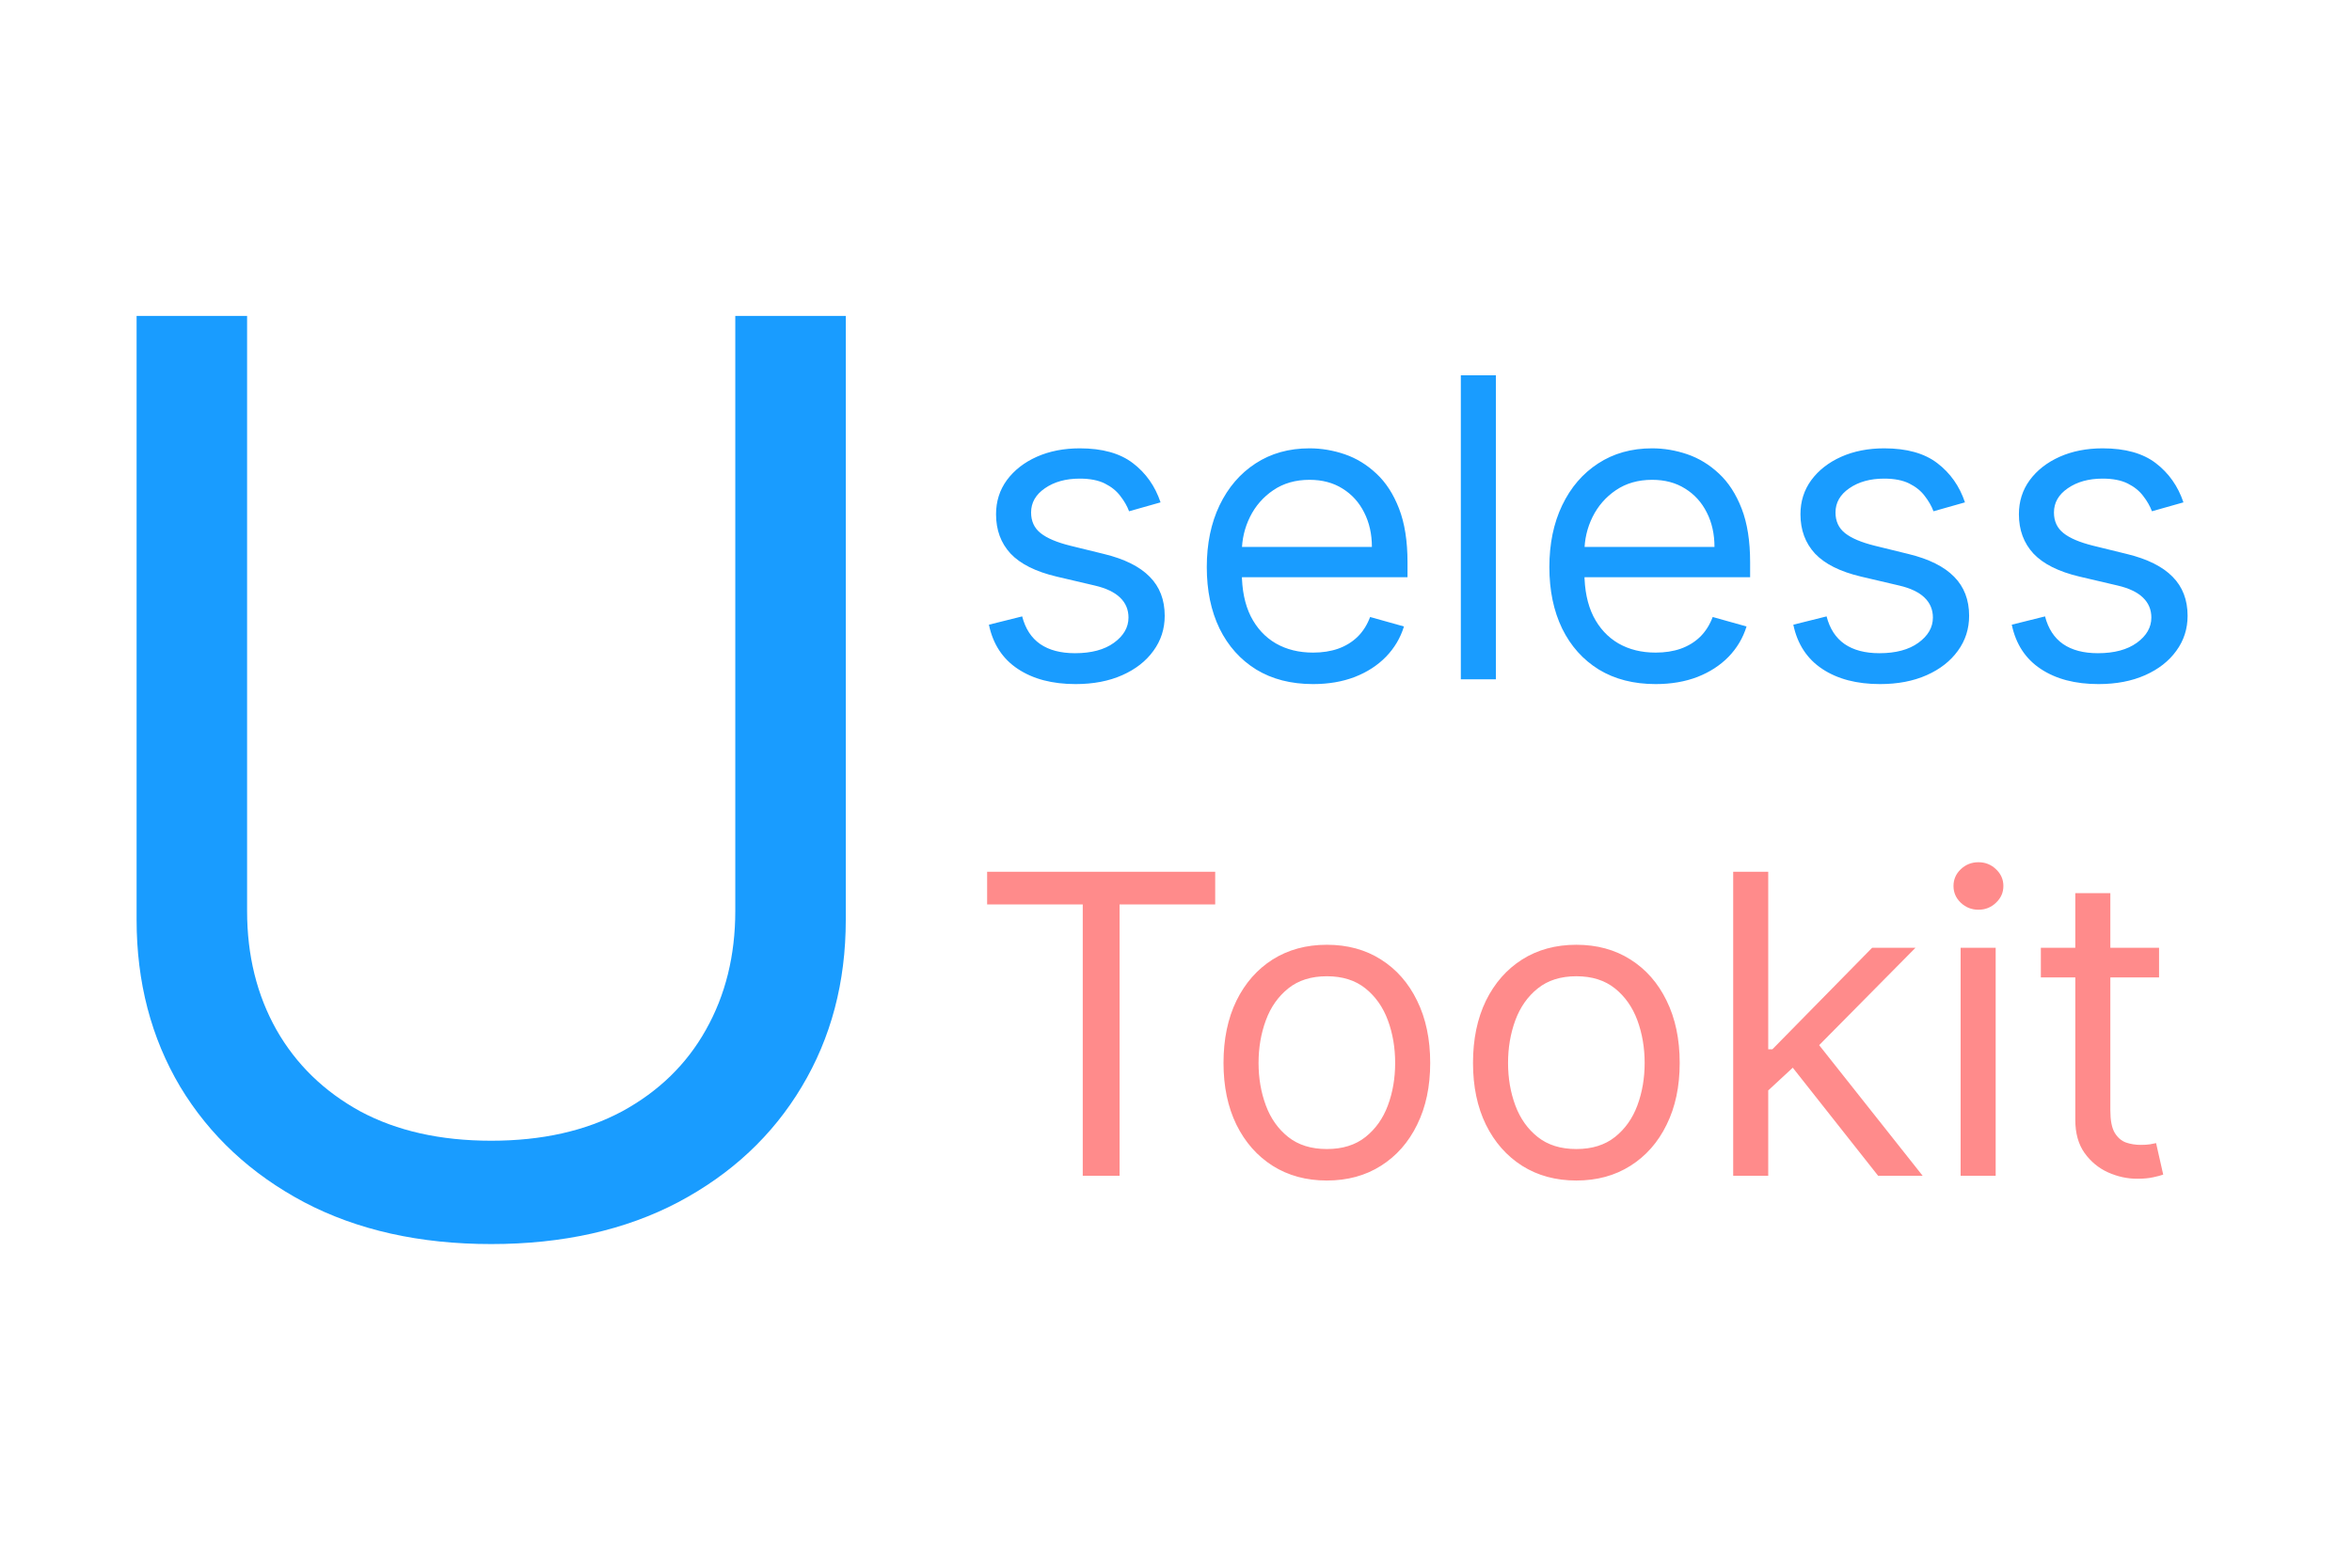
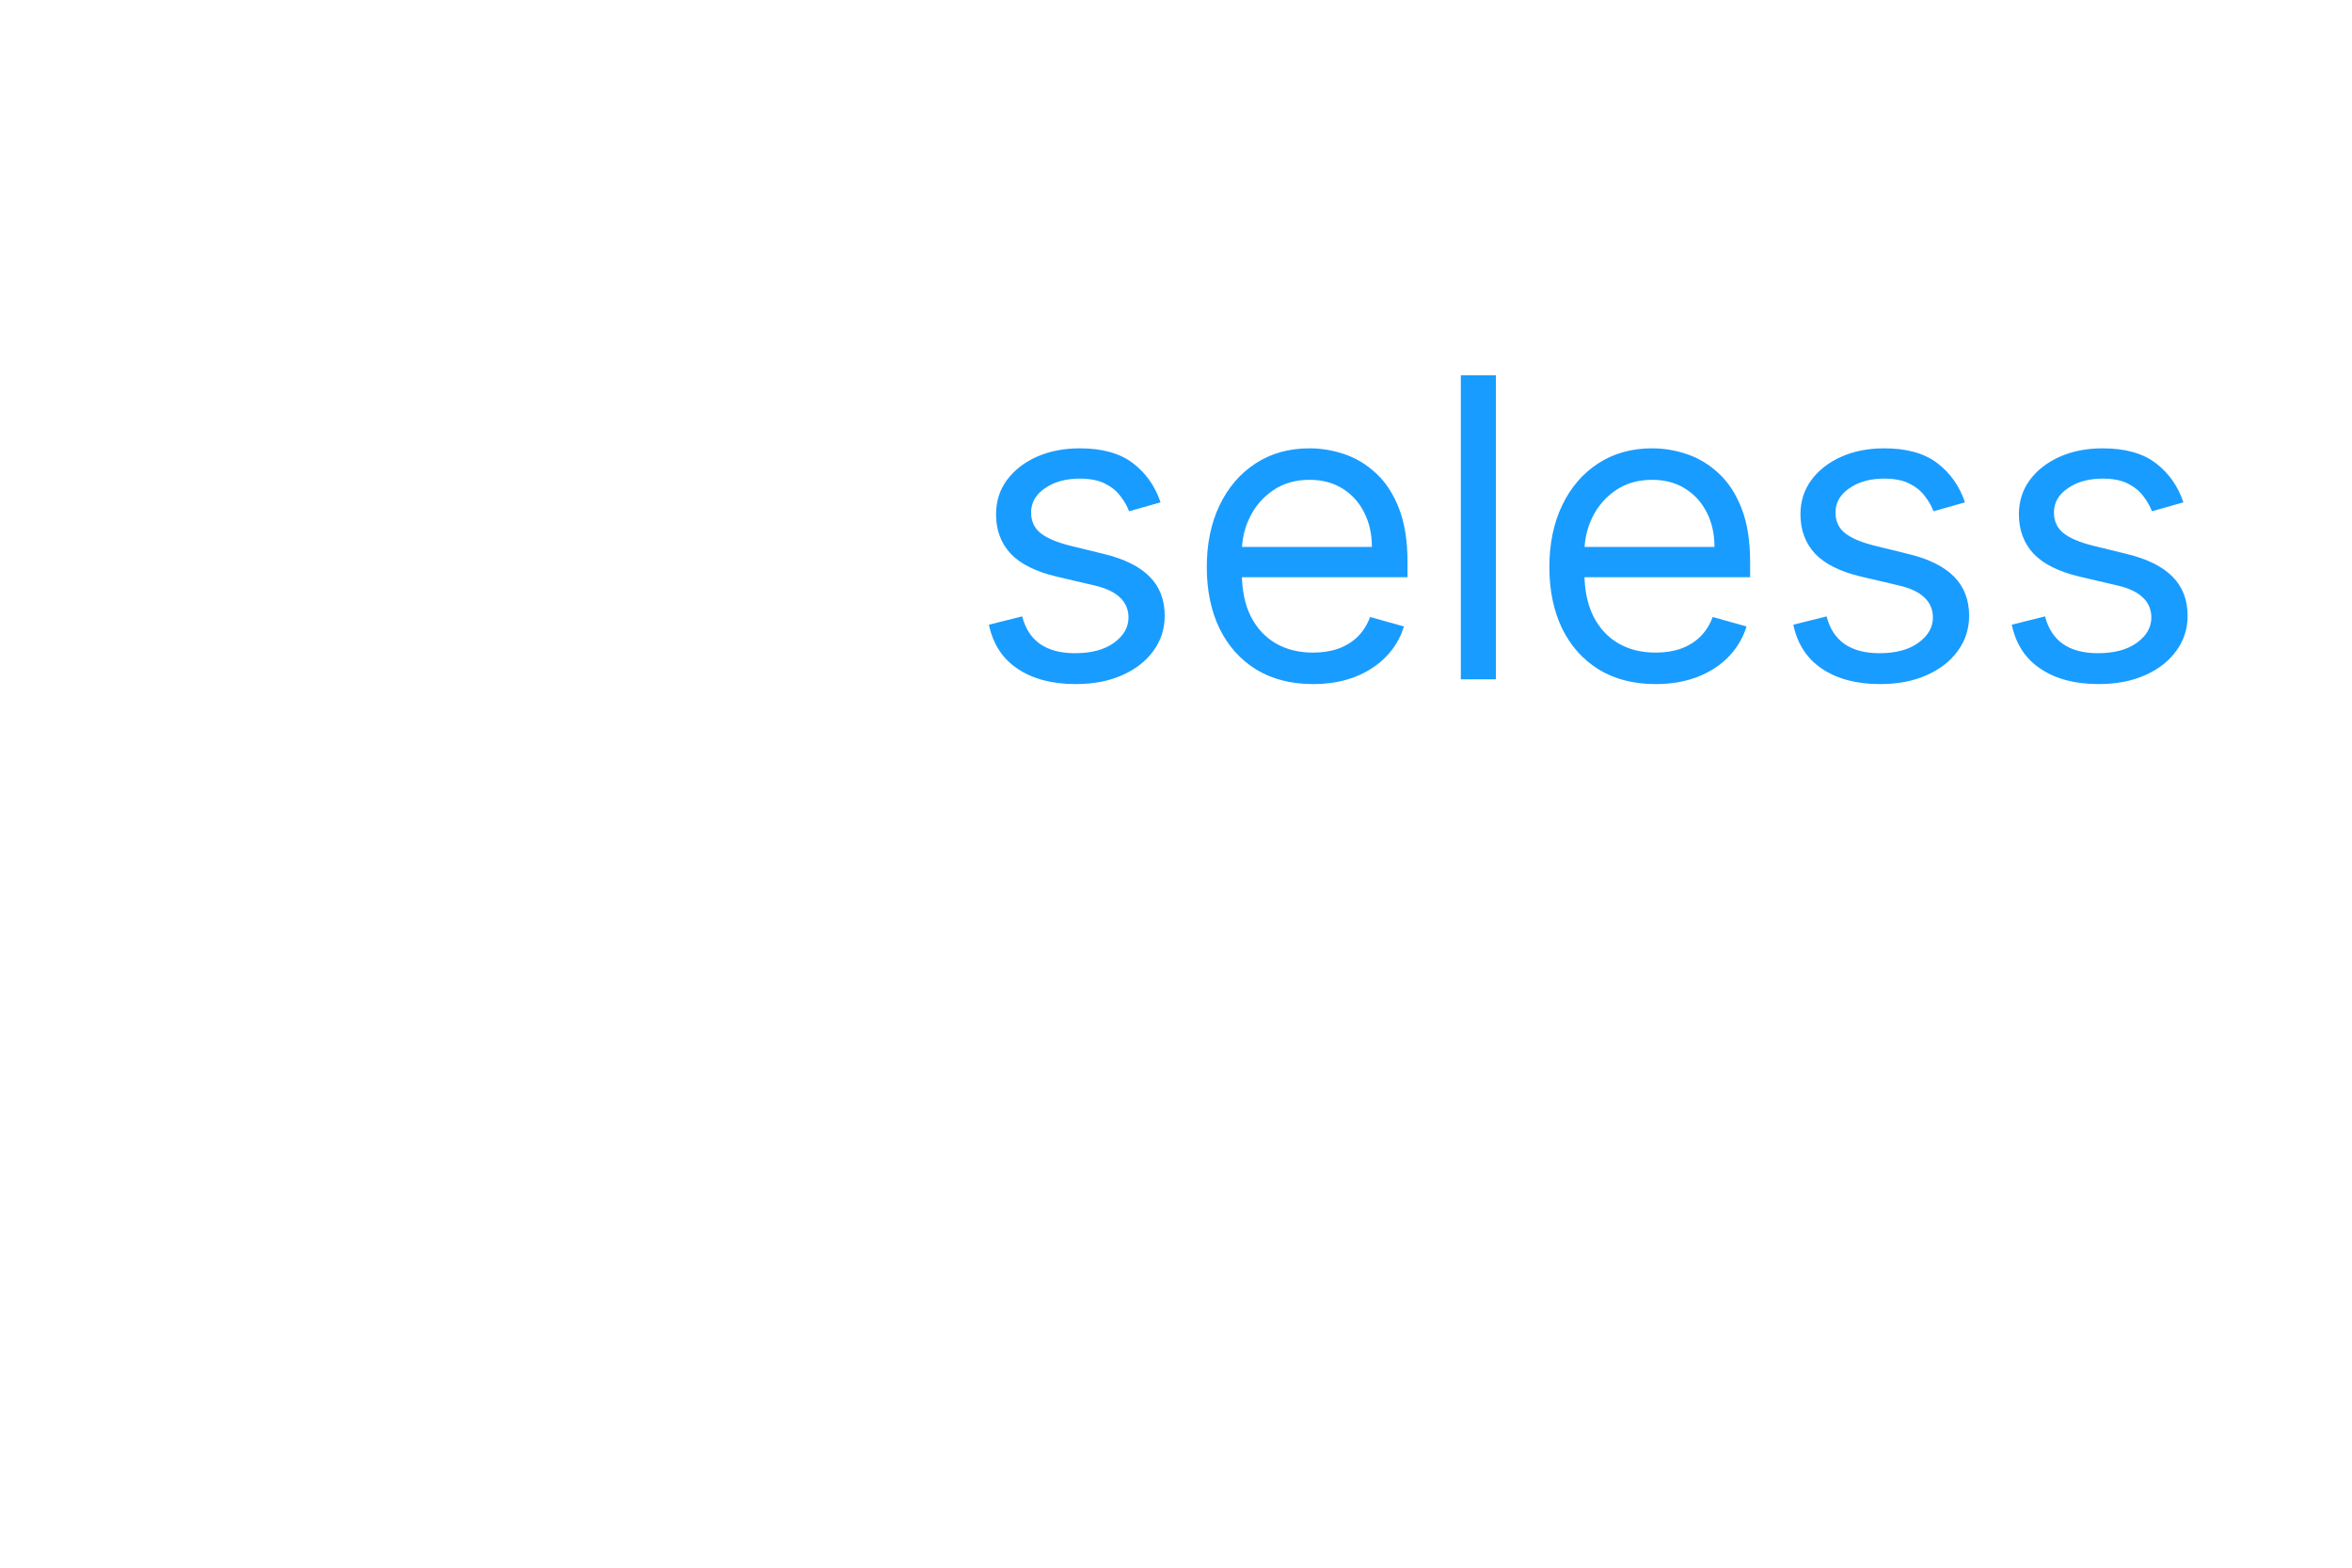
<svg xmlns="http://www.w3.org/2000/svg" width="90" height="60" viewBox="0 0 90 60" fill="none">
  <path d="M44.409 19.227L43.205 19.568C43.129 19.367 43.017 19.172 42.869 18.983C42.725 18.79 42.528 18.631 42.278 18.506C42.028 18.381 41.708 18.318 41.318 18.318C40.784 18.318 40.339 18.441 39.983 18.688C39.631 18.93 39.455 19.239 39.455 19.614C39.455 19.947 39.576 20.21 39.818 20.403C40.061 20.597 40.439 20.758 40.955 20.886L42.25 21.204C43.03 21.394 43.612 21.684 43.994 22.074C44.377 22.46 44.568 22.958 44.568 23.568C44.568 24.068 44.424 24.515 44.136 24.909C43.852 25.303 43.455 25.614 42.943 25.841C42.432 26.068 41.837 26.182 41.159 26.182C40.269 26.182 39.532 25.989 38.949 25.602C38.365 25.216 37.996 24.651 37.841 23.909L39.114 23.591C39.235 24.061 39.464 24.413 39.801 24.648C40.142 24.883 40.587 25 41.136 25C41.761 25 42.258 24.867 42.625 24.602C42.996 24.333 43.182 24.011 43.182 23.636C43.182 23.333 43.076 23.079 42.864 22.875C42.651 22.667 42.326 22.511 41.886 22.409L40.432 22.068C39.633 21.879 39.045 21.585 38.67 21.188C38.299 20.786 38.114 20.284 38.114 19.682C38.114 19.189 38.252 18.754 38.528 18.375C38.809 17.996 39.189 17.699 39.67 17.483C40.155 17.267 40.705 17.159 41.318 17.159C42.182 17.159 42.86 17.349 43.352 17.727C43.849 18.106 44.201 18.606 44.409 19.227ZM50.246 26.182C49.405 26.182 48.679 25.996 48.07 25.625C47.464 25.25 46.996 24.727 46.666 24.057C46.34 23.383 46.178 22.599 46.178 21.704C46.178 20.811 46.34 20.023 46.666 19.341C46.996 18.655 47.454 18.121 48.041 17.739C48.632 17.352 49.322 17.159 50.109 17.159C50.564 17.159 51.013 17.235 51.456 17.386C51.899 17.538 52.303 17.784 52.666 18.125C53.03 18.462 53.32 18.909 53.535 19.466C53.751 20.023 53.859 20.708 53.859 21.523V22.091H47.132V20.932H52.496C52.496 20.439 52.397 20 52.2 19.614C52.007 19.227 51.731 18.922 51.371 18.699C51.015 18.475 50.594 18.364 50.109 18.364C49.575 18.364 49.113 18.496 48.723 18.761C48.337 19.023 48.039 19.364 47.831 19.784C47.623 20.204 47.519 20.655 47.519 21.136V21.909C47.519 22.568 47.632 23.127 47.859 23.585C48.09 24.04 48.41 24.386 48.82 24.625C49.229 24.86 49.704 24.977 50.246 24.977C50.598 24.977 50.916 24.928 51.2 24.829C51.488 24.727 51.736 24.576 51.945 24.375C52.153 24.171 52.314 23.917 52.428 23.614L53.723 23.977C53.587 24.417 53.358 24.803 53.035 25.136C52.714 25.466 52.316 25.724 51.842 25.909C51.369 26.091 50.837 26.182 50.246 26.182ZM57.24 14.364V26H55.899V14.364H57.24ZM63.355 26.182C62.514 26.182 61.789 25.996 61.179 25.625C60.573 25.25 60.105 24.727 59.776 24.057C59.45 23.383 59.287 22.599 59.287 21.704C59.287 20.811 59.45 20.023 59.776 19.341C60.105 18.655 60.563 18.121 61.151 17.739C61.742 17.352 62.431 17.159 63.219 17.159C63.673 17.159 64.122 17.235 64.565 17.386C65.008 17.538 65.412 17.784 65.776 18.125C66.139 18.462 66.429 18.909 66.645 19.466C66.861 20.023 66.969 20.708 66.969 21.523V22.091H60.242V20.932H65.605C65.605 20.439 65.507 20 65.31 19.614C65.117 19.227 64.84 18.922 64.48 18.699C64.124 18.475 63.704 18.364 63.219 18.364C62.685 18.364 62.222 18.496 61.832 18.761C61.446 19.023 61.149 19.364 60.94 19.784C60.732 20.204 60.628 20.655 60.628 21.136V21.909C60.628 22.568 60.742 23.127 60.969 23.585C61.2 24.04 61.52 24.386 61.929 24.625C62.338 24.86 62.813 24.977 63.355 24.977C63.707 24.977 64.026 24.928 64.31 24.829C64.597 24.727 64.846 24.576 65.054 24.375C65.262 24.171 65.423 23.917 65.537 23.614L66.832 23.977C66.696 24.417 66.467 24.803 66.145 25.136C65.823 25.466 65.425 25.724 64.952 25.909C64.478 26.091 63.946 26.182 63.355 26.182ZM75.19 19.227L73.986 19.568C73.91 19.367 73.798 19.172 73.651 18.983C73.507 18.79 73.31 18.631 73.06 18.506C72.81 18.381 72.49 18.318 72.099 18.318C71.565 18.318 71.12 18.441 70.764 18.688C70.412 18.93 70.236 19.239 70.236 19.614C70.236 19.947 70.357 20.21 70.599 20.403C70.842 20.597 71.221 20.758 71.736 20.886L73.031 21.204C73.812 21.394 74.393 21.684 74.776 22.074C75.158 22.46 75.349 22.958 75.349 23.568C75.349 24.068 75.206 24.515 74.918 24.909C74.633 25.303 74.236 25.614 73.724 25.841C73.213 26.068 72.618 26.182 71.94 26.182C71.05 26.182 70.313 25.989 69.73 25.602C69.147 25.216 68.778 24.651 68.622 23.909L69.895 23.591C70.016 24.061 70.245 24.413 70.582 24.648C70.923 24.883 71.368 25 71.918 25C72.543 25 73.039 24.867 73.406 24.602C73.778 24.333 73.963 24.011 73.963 23.636C73.963 23.333 73.857 23.079 73.645 22.875C73.433 22.667 73.107 22.511 72.668 22.409L71.213 22.068C70.414 21.879 69.827 21.585 69.452 21.188C69.081 20.786 68.895 20.284 68.895 19.682C68.895 19.189 69.033 18.754 69.31 18.375C69.59 17.996 69.971 17.699 70.452 17.483C70.937 17.267 71.486 17.159 72.099 17.159C72.963 17.159 73.641 17.349 74.133 17.727C74.63 18.106 74.982 18.606 75.19 19.227ZM83.55 19.227L82.345 19.568C82.269 19.367 82.158 19.172 82.01 18.983C81.866 18.79 81.669 18.631 81.419 18.506C81.169 18.381 80.849 18.318 80.459 18.318C79.925 18.318 79.48 18.441 79.124 18.688C78.771 18.93 78.595 19.239 78.595 19.614C78.595 19.947 78.716 20.21 78.959 20.403C79.201 20.597 79.58 20.758 80.095 20.886L81.391 21.204C82.171 21.394 82.752 21.684 83.135 22.074C83.517 22.46 83.709 22.958 83.709 23.568C83.709 24.068 83.565 24.515 83.277 24.909C82.993 25.303 82.595 25.614 82.084 25.841C81.572 26.068 80.978 26.182 80.3 26.182C79.41 26.182 78.673 25.989 78.09 25.602C77.506 25.216 77.137 24.651 76.981 23.909L78.254 23.591C78.376 24.061 78.605 24.413 78.942 24.648C79.283 24.883 79.728 25 80.277 25C80.902 25 81.398 24.867 81.766 24.602C82.137 24.333 82.322 24.011 82.322 23.636C82.322 23.333 82.216 23.079 82.004 22.875C81.792 22.667 81.466 22.511 81.027 22.409L79.572 22.068C78.773 21.879 78.186 21.585 77.811 21.188C77.44 20.786 77.254 20.284 77.254 19.682C77.254 19.189 77.392 18.754 77.669 18.375C77.949 17.996 78.33 17.699 78.811 17.483C79.296 17.267 79.845 17.159 80.459 17.159C81.322 17.159 82.001 17.349 82.493 17.727C82.989 18.106 83.341 18.606 83.55 19.227Z" fill="#199CFF" />
-   <path d="M37.773 34.614V33.364H46.5V34.614H42.841V45H41.432V34.614H37.773ZM50.773 45.182C49.985 45.182 49.294 44.994 48.699 44.619C48.108 44.244 47.646 43.72 47.312 43.045C46.983 42.371 46.818 41.583 46.818 40.682C46.818 39.773 46.983 38.979 47.312 38.301C47.646 37.623 48.108 37.097 48.699 36.722C49.294 36.347 49.985 36.159 50.773 36.159C51.561 36.159 52.25 36.347 52.841 36.722C53.436 37.097 53.898 37.623 54.227 38.301C54.561 38.979 54.727 39.773 54.727 40.682C54.727 41.583 54.561 42.371 54.227 43.045C53.898 43.72 53.436 44.244 52.841 44.619C52.25 44.994 51.561 45.182 50.773 45.182ZM50.773 43.977C51.371 43.977 51.864 43.824 52.25 43.517C52.636 43.21 52.922 42.807 53.108 42.307C53.294 41.807 53.386 41.265 53.386 40.682C53.386 40.099 53.294 39.555 53.108 39.051C52.922 38.547 52.636 38.14 52.25 37.83C51.864 37.519 51.371 37.364 50.773 37.364C50.174 37.364 49.682 37.519 49.295 37.83C48.909 38.14 48.623 38.547 48.438 39.051C48.252 39.555 48.159 40.099 48.159 40.682C48.159 41.265 48.252 41.807 48.438 42.307C48.623 42.807 48.909 43.21 49.295 43.517C49.682 43.824 50.174 43.977 50.773 43.977ZM60.32 45.182C59.532 45.182 58.84 44.994 58.246 44.619C57.655 44.244 57.193 43.72 56.859 43.045C56.53 42.371 56.365 41.583 56.365 40.682C56.365 39.773 56.53 38.979 56.859 38.301C57.193 37.623 57.655 37.097 58.246 36.722C58.84 36.347 59.532 36.159 60.32 36.159C61.108 36.159 61.797 36.347 62.388 36.722C62.983 37.097 63.445 37.623 63.774 38.301C64.108 38.979 64.274 39.773 64.274 40.682C64.274 41.583 64.108 42.371 63.774 43.045C63.445 43.72 62.983 44.244 62.388 44.619C61.797 44.994 61.108 45.182 60.32 45.182ZM60.32 43.977C60.918 43.977 61.41 43.824 61.797 43.517C62.183 43.21 62.469 42.807 62.655 42.307C62.84 41.807 62.933 41.265 62.933 40.682C62.933 40.099 62.84 39.555 62.655 39.051C62.469 38.547 62.183 38.14 61.797 37.83C61.41 37.519 60.918 37.364 60.32 37.364C59.721 37.364 59.229 37.519 58.842 37.83C58.456 38.14 58.17 38.547 57.984 39.051C57.799 39.555 57.706 40.099 57.706 40.682C57.706 41.265 57.799 41.807 57.984 42.307C58.17 42.807 58.456 43.21 58.842 43.517C59.229 43.824 59.721 43.977 60.32 43.977ZM67.571 41.818L67.548 40.159H67.821L71.639 36.273H73.298L69.23 40.386H69.117L67.571 41.818ZM66.321 45V33.364H67.662V45H66.321ZM71.867 45L68.457 40.682L69.412 39.75L73.571 45H71.867ZM75.024 45V36.273H76.365V45H75.024ZM75.706 34.818C75.445 34.818 75.219 34.729 75.03 34.551C74.844 34.373 74.751 34.159 74.751 33.909C74.751 33.659 74.844 33.445 75.03 33.267C75.219 33.089 75.445 33 75.706 33C75.967 33 76.191 33.089 76.376 33.267C76.566 33.445 76.66 33.659 76.66 33.909C76.66 34.159 76.566 34.373 76.376 34.551C76.191 34.729 75.967 34.818 75.706 34.818ZM82.617 36.273V37.409H78.094V36.273H82.617ZM79.412 34.182H80.753V42.5C80.753 42.879 80.808 43.163 80.918 43.352C81.031 43.538 81.175 43.663 81.349 43.727C81.528 43.788 81.715 43.818 81.912 43.818C82.06 43.818 82.181 43.811 82.276 43.795C82.37 43.776 82.446 43.761 82.503 43.75L82.776 44.955C82.685 44.989 82.558 45.023 82.395 45.057C82.232 45.095 82.026 45.114 81.776 45.114C81.397 45.114 81.026 45.032 80.662 44.869C80.302 44.706 80.003 44.458 79.764 44.125C79.529 43.792 79.412 43.371 79.412 42.864V34.182Z" fill="#FF8B8B" />
-   <path d="M28.136 12.091H32.364V35.205C32.364 37.591 31.801 39.722 30.676 41.597C29.562 43.46 27.989 44.932 25.954 46.011C23.921 47.08 21.534 47.614 18.796 47.614C16.057 47.614 13.671 47.08 11.636 46.011C9.602 44.932 8.023 43.46 6.898 41.597C5.784 39.722 5.227 37.591 5.227 35.205V12.091H9.455V34.864C9.455 36.568 9.83 38.085 10.579 39.415C11.329 40.733 12.398 41.773 13.784 42.534C15.182 43.284 16.852 43.659 18.796 43.659C20.739 43.659 22.409 43.284 23.807 42.534C25.204 41.773 26.273 40.733 27.011 39.415C27.761 38.085 28.136 36.568 28.136 34.864V12.091Z" fill="#199CFF" />
</svg>